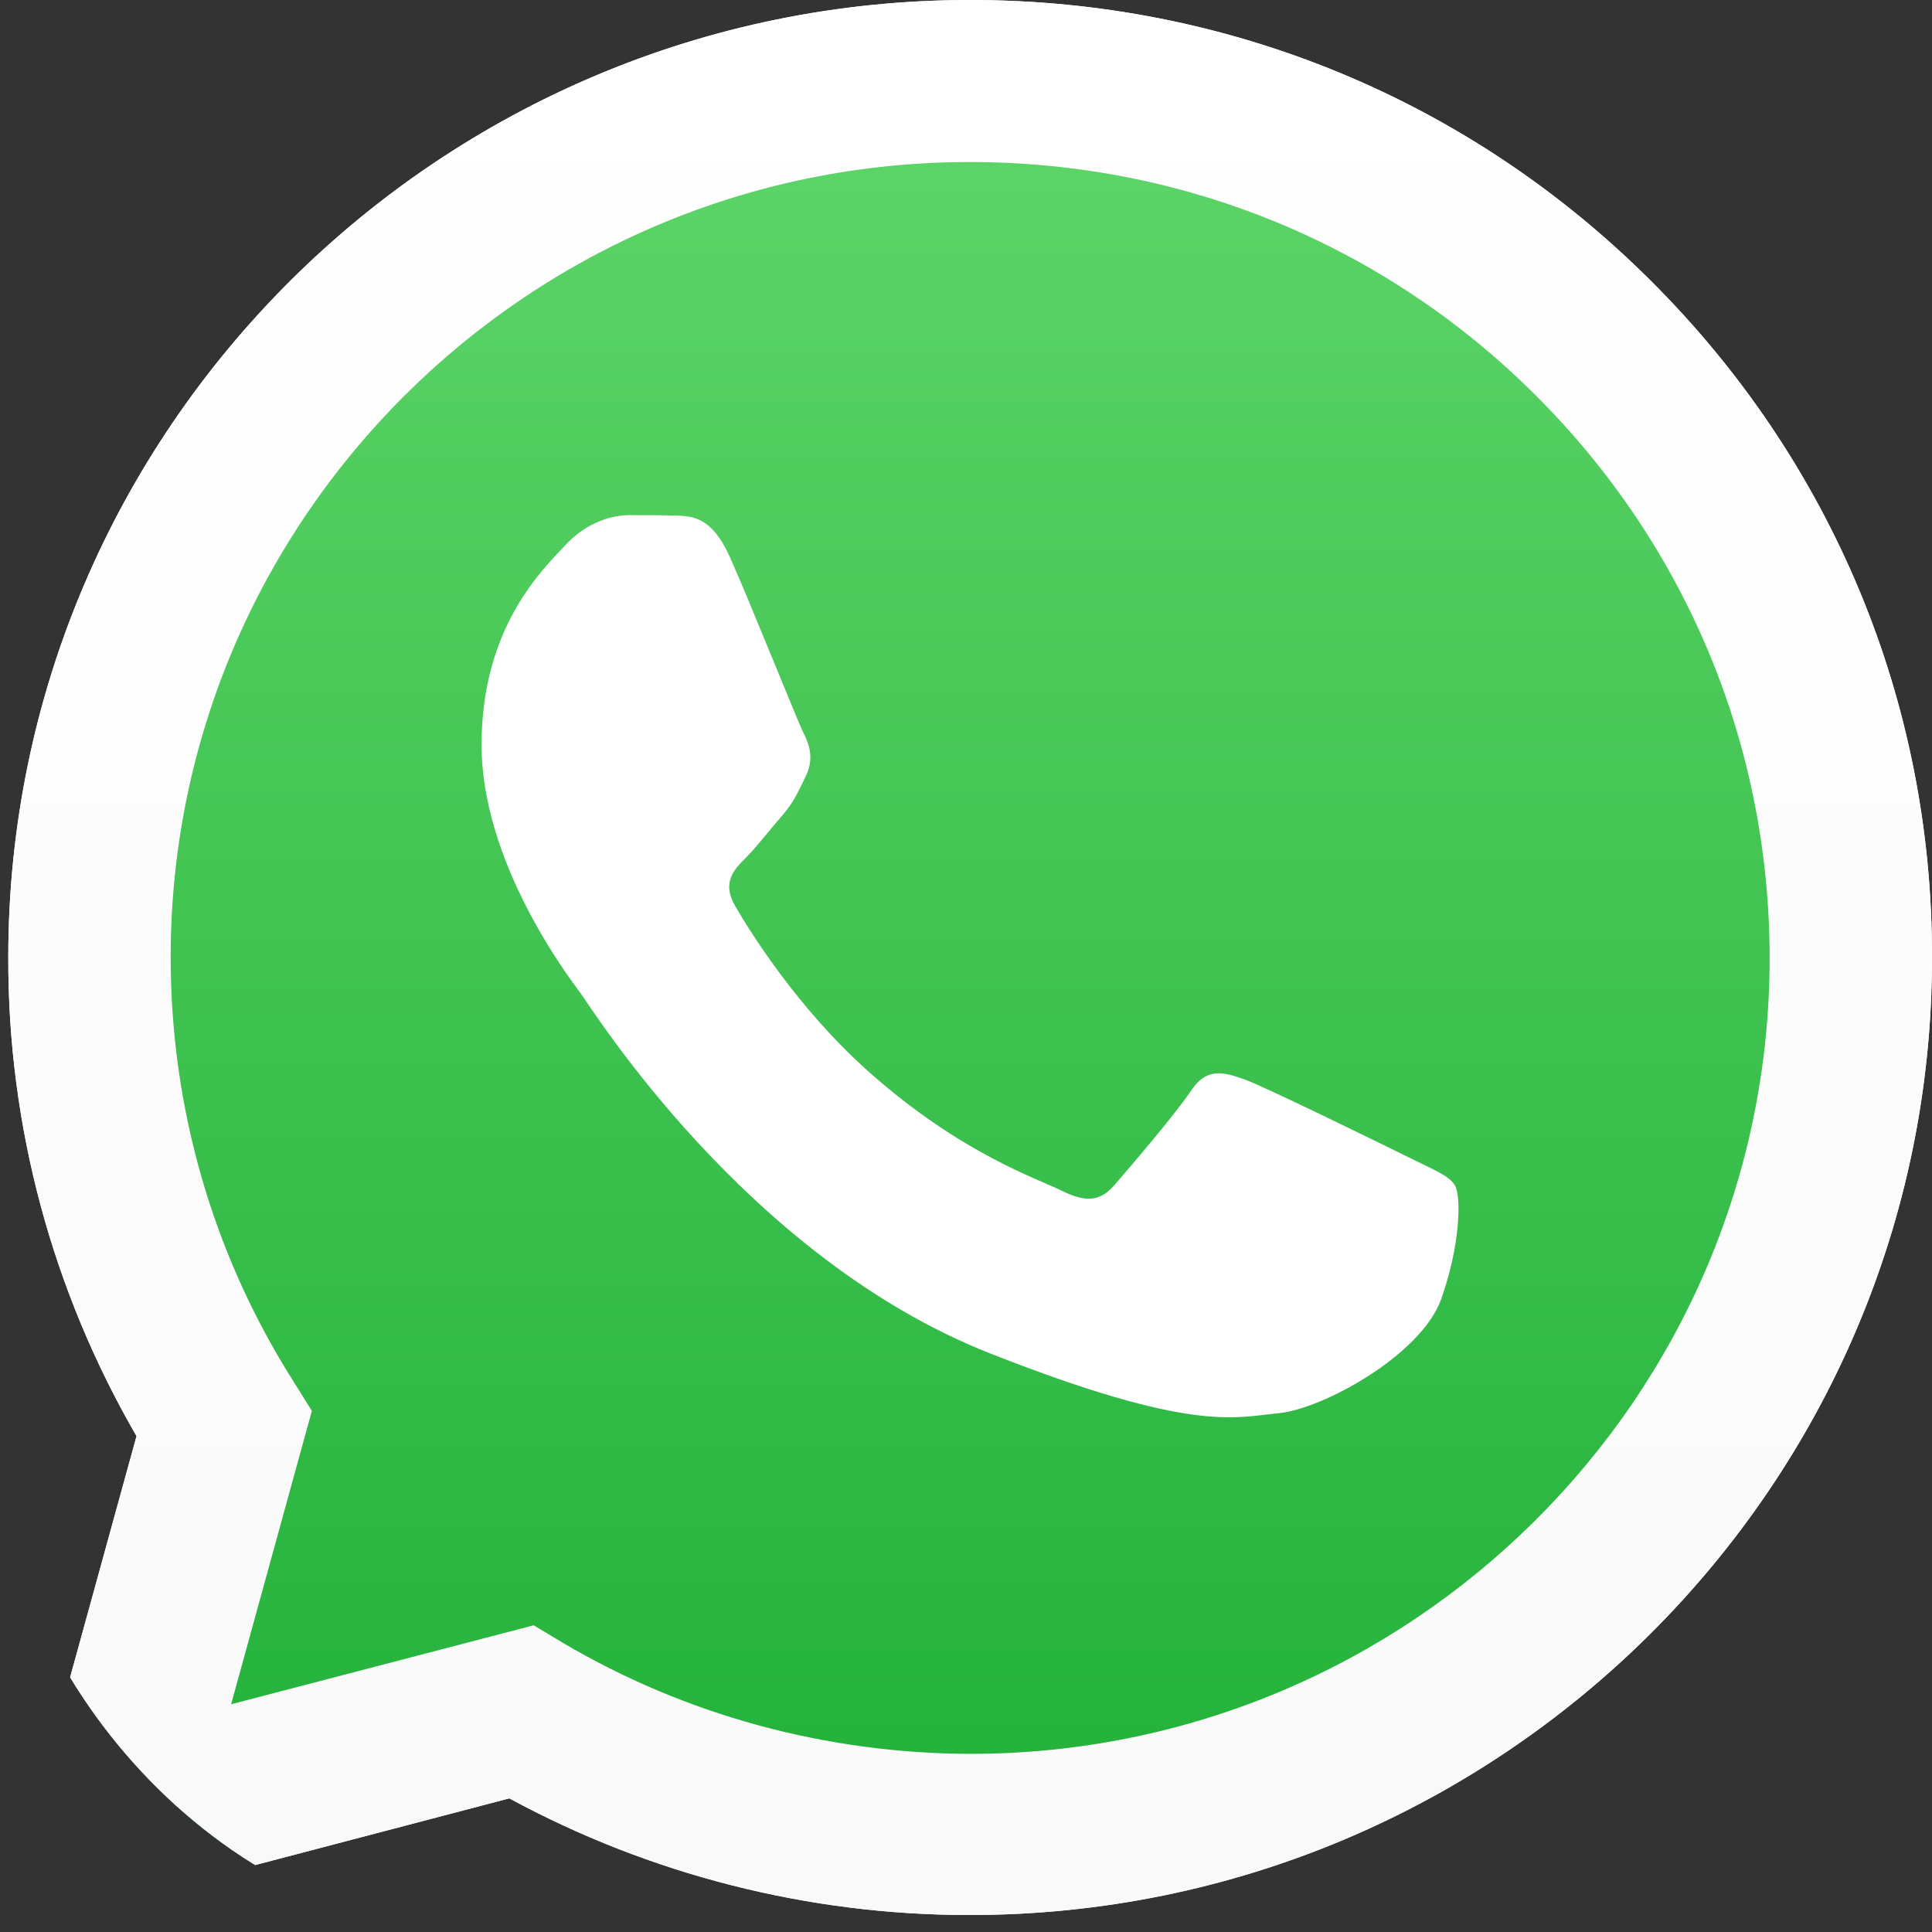
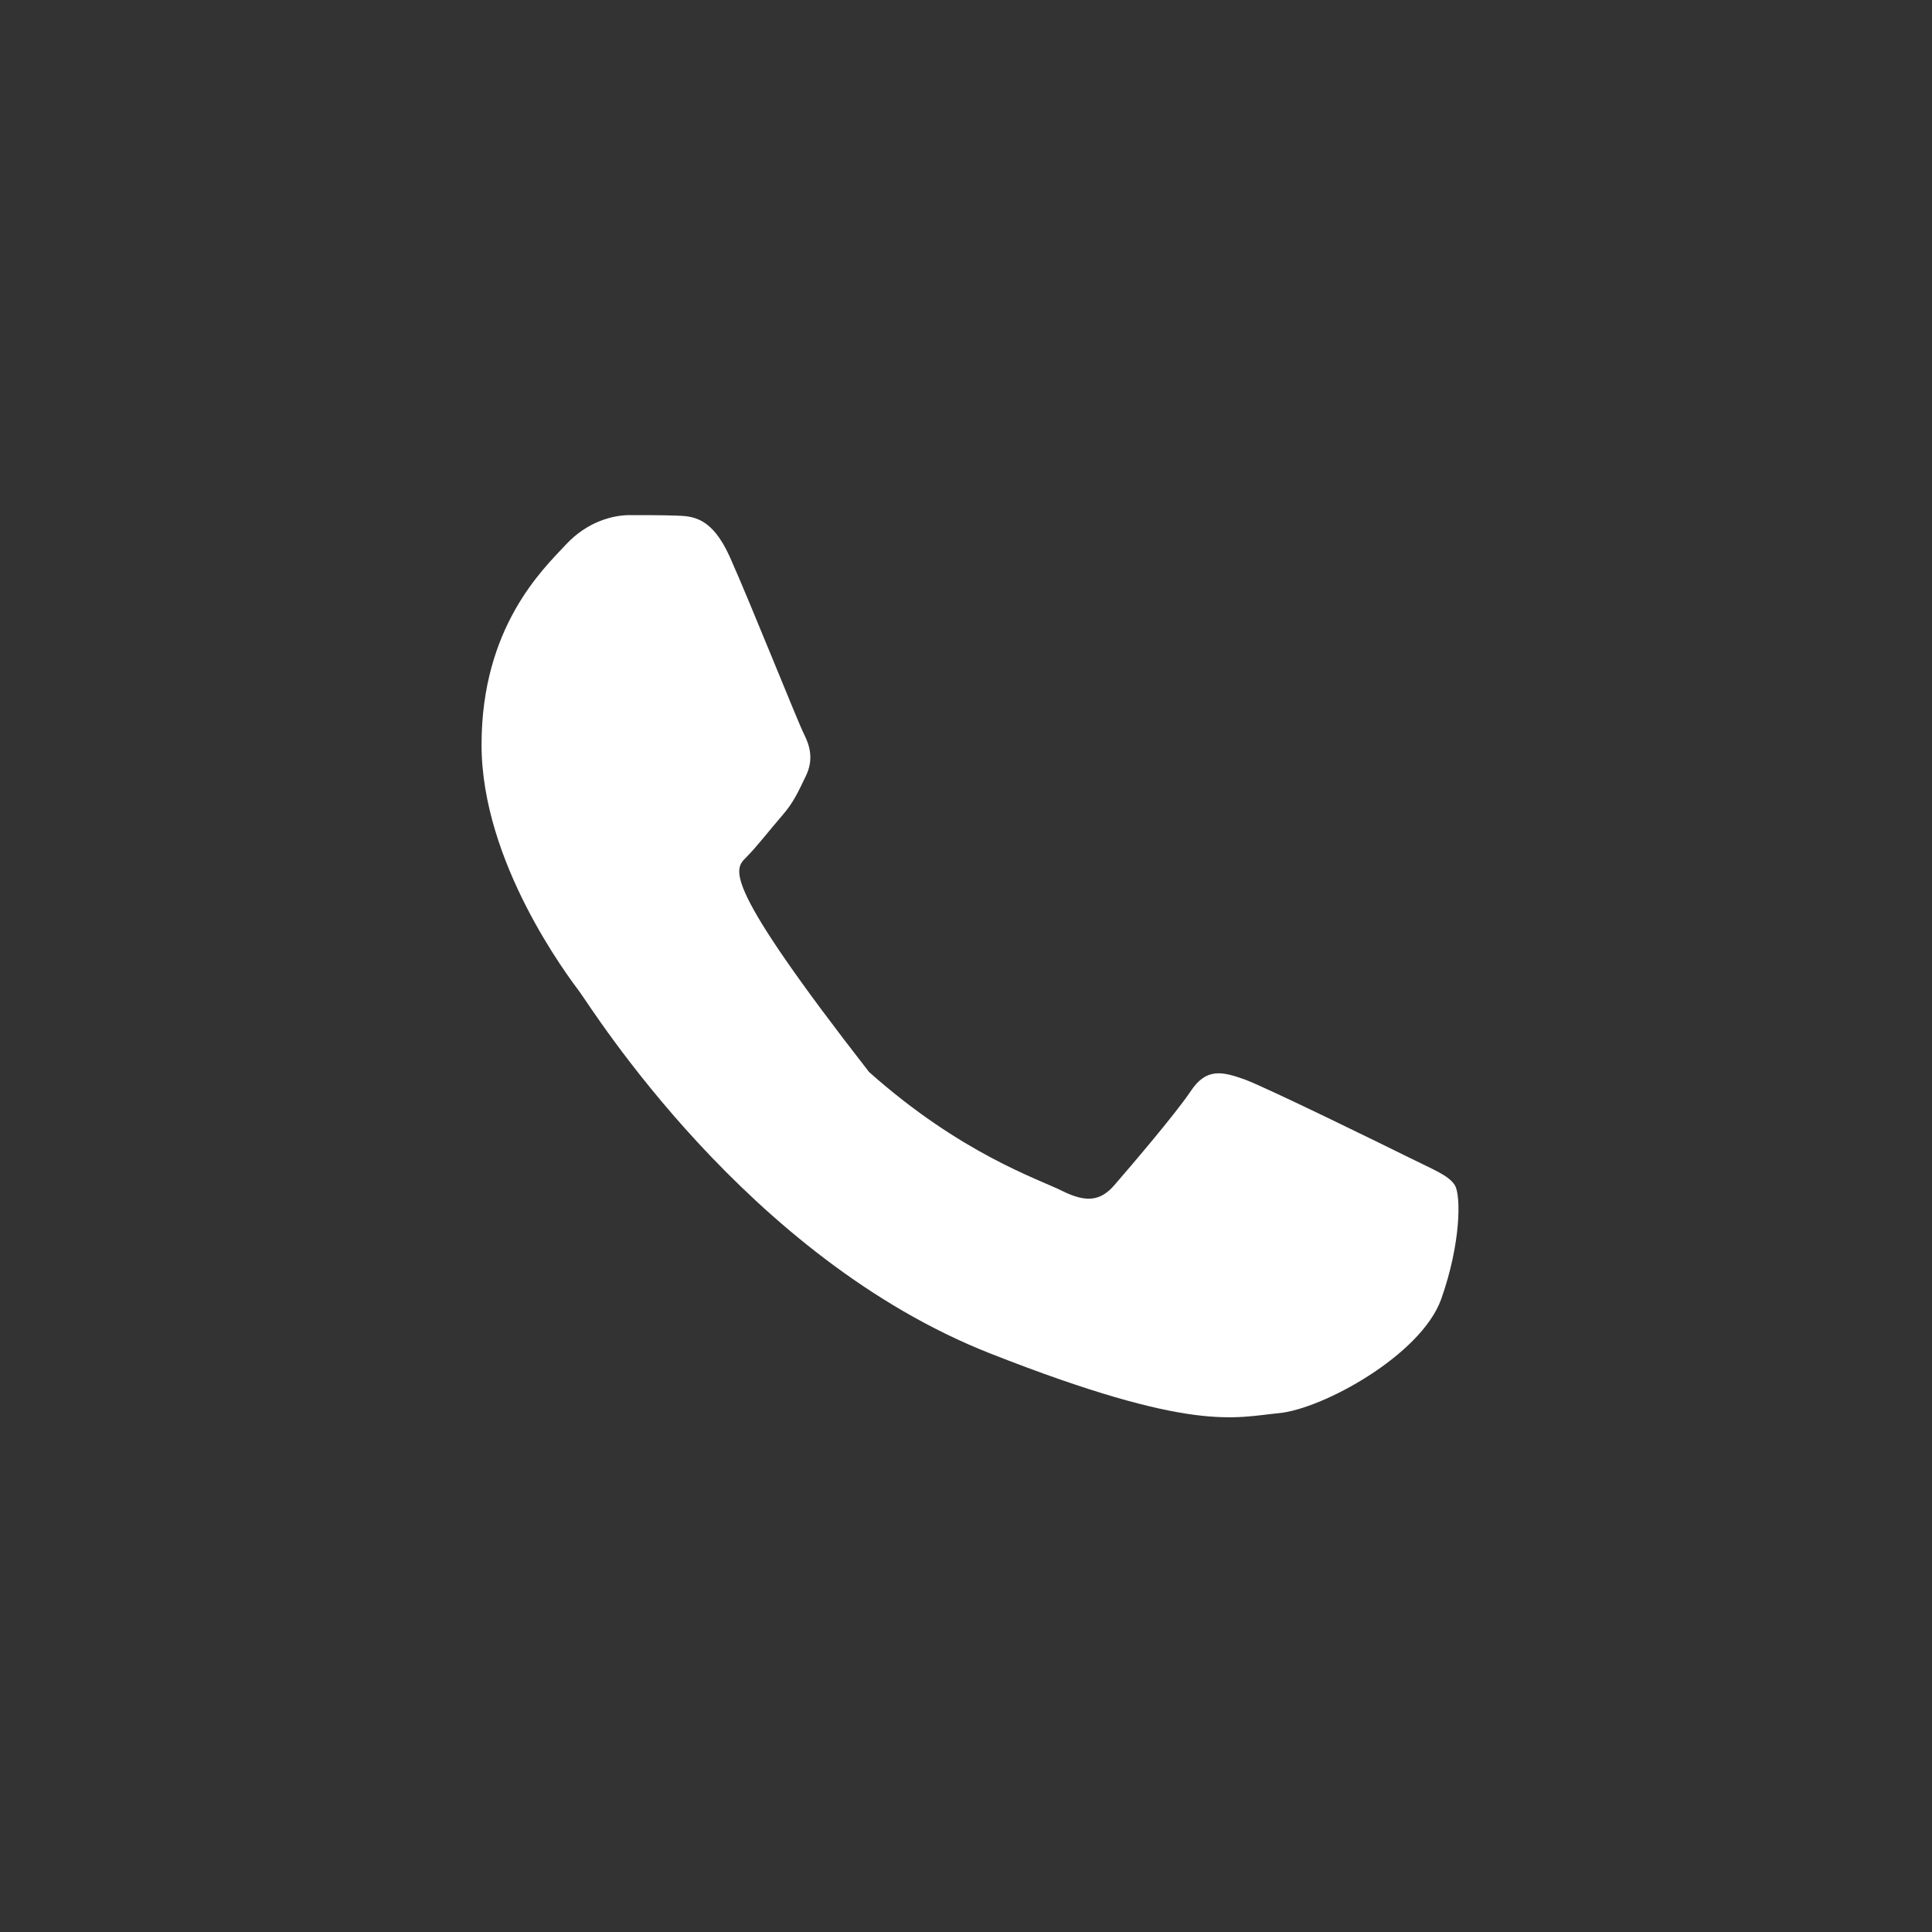
<svg xmlns="http://www.w3.org/2000/svg" width="24" height="24" viewBox="0 0 24 24" fill="none">
  <rect x="0" y="0" width="24" height="24" fill="#333333" stroke="none" />
  <g clip-path="url(#clip0_357_127)">
-     <path d="M0 24L1.696 17.84C0.648 16.032 0.097 13.985 0.103 11.892C0.103 5.333 5.467 0 12.052 0C15.249 0 18.252 1.238 20.504 3.485C22.762 5.732 24.006 8.721 24 11.897C24 18.456 18.636 23.789 12.046 23.789H12.04C10.04 23.789 8.074 23.287 6.327 22.34L0 24ZM6.63 20.19L6.991 20.407C8.516 21.308 10.264 21.781 12.046 21.787H12.052C17.524 21.787 21.983 17.355 21.983 11.903C21.983 9.262 20.951 6.781 19.077 4.911C17.203 3.04 14.705 2.013 12.052 2.013C6.579 2.008 2.12 6.439 2.12 11.892C2.12 13.757 2.642 15.576 3.639 17.15L3.874 17.527L2.871 21.171L6.63 20.19Z" fill="white" />
-     <path d="M0.418 23.584L2.057 17.635C1.043 15.895 0.51 13.916 0.51 11.897C0.515 5.566 5.69 0.416 12.051 0.416C15.14 0.416 18.034 1.614 20.212 3.781C22.389 5.949 23.587 8.835 23.587 11.903C23.587 18.234 18.407 23.384 12.051 23.384H12.046C10.114 23.384 8.217 22.899 6.533 21.987L0.418 23.584Z" fill="url(#paint0_linear_357_127)" />
-     <path d="M0 24L1.696 17.84C0.648 16.032 0.097 13.985 0.103 11.892C0.103 5.333 5.467 0 12.052 0C15.249 0 18.252 1.238 20.504 3.485C22.762 5.732 24.006 8.721 24 11.897C24 18.456 18.636 23.789 12.046 23.789H12.04C10.04 23.789 8.074 23.287 6.327 22.34L0 24ZM6.63 20.19L6.991 20.407C8.516 21.308 10.264 21.781 12.046 21.787H12.052C17.524 21.787 21.983 17.355 21.983 11.903C21.983 9.262 20.951 6.781 19.077 4.911C17.203 3.04 14.705 2.013 12.052 2.013C6.579 2.008 2.12 6.439 2.12 11.892C2.12 13.757 2.642 15.576 3.639 17.15L3.874 17.527L2.871 21.171L6.63 20.19Z" fill="url(#paint1_linear_357_127)" />
-     <path fill-rule="evenodd" clip-rule="evenodd" d="M9.066 6.918C8.842 6.422 8.607 6.411 8.395 6.405C8.223 6.399 8.023 6.399 7.822 6.399C7.621 6.399 7.3 6.473 7.025 6.77C6.75 7.066 5.982 7.785 5.982 9.251C5.982 10.711 7.054 12.125 7.203 12.325C7.352 12.525 9.272 15.622 12.303 16.814C14.825 17.806 15.341 17.606 15.885 17.555C16.429 17.504 17.65 16.836 17.902 16.141C18.149 15.445 18.149 14.852 18.074 14.726C18 14.601 17.799 14.527 17.501 14.378C17.203 14.23 15.736 13.511 15.461 13.409C15.186 13.312 14.985 13.26 14.79 13.557C14.59 13.854 14.017 14.521 13.845 14.72C13.673 14.92 13.495 14.943 13.197 14.795C12.899 14.646 11.937 14.333 10.796 13.317C9.908 12.53 9.306 11.555 9.134 11.258C8.962 10.962 9.117 10.802 9.266 10.654C9.398 10.523 9.564 10.306 9.713 10.135C9.862 9.964 9.914 9.838 10.011 9.639C10.108 9.439 10.063 9.268 9.988 9.12C9.914 8.977 9.329 7.506 9.066 6.918Z" fill="white" />
+     <path fill-rule="evenodd" clip-rule="evenodd" d="M9.066 6.918C8.842 6.422 8.607 6.411 8.395 6.405C8.223 6.399 8.023 6.399 7.822 6.399C7.621 6.399 7.3 6.473 7.025 6.77C6.75 7.066 5.982 7.785 5.982 9.251C5.982 10.711 7.054 12.125 7.203 12.325C7.352 12.525 9.272 15.622 12.303 16.814C14.825 17.806 15.341 17.606 15.885 17.555C16.429 17.504 17.65 16.836 17.902 16.141C18.149 15.445 18.149 14.852 18.074 14.726C18 14.601 17.799 14.527 17.501 14.378C17.203 14.23 15.736 13.511 15.461 13.409C15.186 13.312 14.985 13.26 14.79 13.557C14.59 13.854 14.017 14.521 13.845 14.72C13.673 14.92 13.495 14.943 13.197 14.795C12.899 14.646 11.937 14.333 10.796 13.317C8.962 10.962 9.117 10.802 9.266 10.654C9.398 10.523 9.564 10.306 9.713 10.135C9.862 9.964 9.914 9.838 10.011 9.639C10.108 9.439 10.063 9.268 9.988 9.12C9.914 8.977 9.329 7.506 9.066 6.918Z" fill="white" />
  </g>
  <defs>
    <linearGradient id="paint0_linear_357_127" x1="12.002" y1="23.582" x2="12.002" y2="0.415" gradientUnits="userSpaceOnUse">
      <stop stop-color="#20B038" />
      <stop offset="1" stop-color="#60D66A" />
    </linearGradient>
    <linearGradient id="paint1_linear_357_127" x1="12.002" y1="23.998" x2="12.002" y2="0" gradientUnits="userSpaceOnUse">
      <stop stop-color="#F9F9F9" />
      <stop offset="1" stop-color="white" />
    </linearGradient>
    <clipPath id="clip0_357_127">
      <rect width="24" height="24" rx="6" fill="white" />
    </clipPath>
  </defs>
</svg>